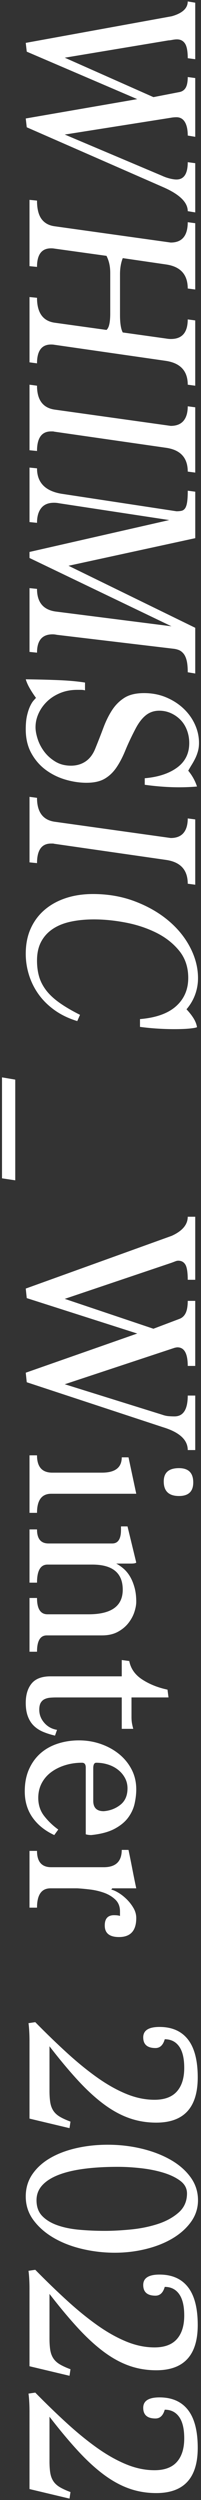
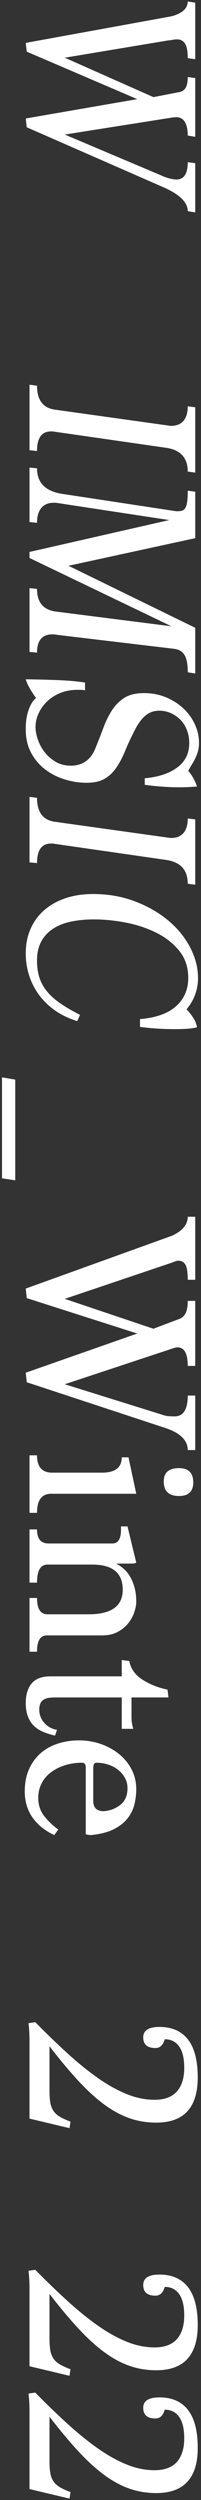
<svg xmlns="http://www.w3.org/2000/svg" version="1.1" id="レイヤー_1" x="0px" y="0px" viewBox="0 0 28.346 350.929" style="enable-background:new 0 0 28.346 350.929;" xml:space="preserve">
  <rect x="0" y="0" width="28.346" height="350.929" fill="#333333" stroke="none" />
  <style type="text/css">
	.st0{fill:#FFFFFF;}
</style>
  <g>
    <path class="st0" d="M3.632,16.631l15.723-2.715L3.774,7.253L3.632,6.02l20.585-3.737c1.505-0.423,2.259-1.117,2.259-2.08   l1.057,0.176v7.932L26.477,8.17c0-0.987-0.13-1.674-0.389-2.062c-0.259-0.388-0.636-0.582-1.13-0.582   c-0.189,0-0.407,0.023-0.653,0.071c-0.247,0.047-0.43,0.071-0.548,0.071L9.132,8.1l12.505,5.535l3.639-0.705   c0.401-0.07,0.701-0.27,0.901-0.599c0.2-0.329,0.3-0.834,0.3-1.516l1.057,0.141v8.249l-1.057-0.176   c0-0.823-0.135-1.457-0.407-1.904c-0.271-0.447-0.665-0.67-1.183-0.67c-0.118,0-0.248,0.006-0.389,0.018   c-0.141,0.012-0.271,0.029-0.389,0.053L9.132,18.887l13.707,5.782c0.352,0.164,0.718,0.293,1.094,0.388   c0.377,0.093,0.695,0.141,0.954,0.141c1.06,0,1.59-0.811,1.59-2.432l1.057,0.141v6.91l-1.057-0.176   c0-1.246-1.166-2.374-3.496-3.384l-19.208-8.39L3.632,16.631z" />
-     <path class="st0" d="M4.161,41.696l1.057,0.106c0,2.068,0.811,3.231,2.433,3.49l7.368,1.022c0.188-0.165,0.322-0.441,0.405-0.828   c0.083-0.388,0.123-0.887,0.123-1.498v-5.676c0-0.447-0.04-0.864-0.123-1.252c-0.083-0.388-0.217-0.77-0.405-1.146l-7.368-1.022   c-0.118-0.024-0.271-0.035-0.458-0.035c-1.317,0-1.975,0.869-1.975,2.609L4.161,37.36v-9.307l1.057,0.106   c0,1.128,0.207,1.98,0.619,2.556c0.412,0.576,1.018,0.922,1.818,1.04l16.42,2.292c1.601,0,2.401-0.952,2.401-2.856l1.057,0.141   v9.307l-1.057-0.141c0-1.974-1.038-3.102-3.114-3.384l-6.05-0.881c-0.26,0.658-0.389,1.41-0.389,2.256v5.711   c0,1.175,0.129,1.997,0.389,2.468l6.05,0.846c0.141,0.023,0.271,0.04,0.389,0.053c0.118,0.012,0.236,0.018,0.354,0.018   c1.58,0,2.37-0.916,2.37-2.749l1.057,0.141v9.166L26.477,54c0-1.927-1.036-3.044-3.107-3.349L7.655,48.394   c-0.118-0.024-0.271-0.035-0.458-0.035c-1.319,0-1.978,0.881-1.978,2.644l-1.057-0.141V41.696z" />
    <path class="st0" d="M4.161,54l1.057,0.141c0,1.974,0.813,3.09,2.437,3.349l16.42,2.292c0.8,0,1.4-0.235,1.801-0.705   c0.4-0.47,0.601-1.152,0.601-2.045l1.057,0.141v9.166l-1.057-0.141c0-1.951-1.036-3.067-3.107-3.349L7.655,60.592   c-0.071-0.024-0.147-0.035-0.23-0.035c-0.082,0-0.159,0-0.228,0c-1.319,0-1.978,0.917-1.978,2.75l-1.057-0.106V54z" />
    <path class="st0" d="M4.161,82.555l1.057,0.106c0,1.856,0.858,2.913,2.574,3.173l16.393,2.08L4.161,78.324v-0.846l19.706-4.477   L8.321,70.64c-0.118-0.024-0.235-0.041-0.352-0.053c-0.118-0.012-0.235-0.017-0.352-0.017c-0.8,0-1.399,0.246-1.798,0.74   c-0.4,0.494-0.6,1.186-0.6,2.08l-1.057-0.106v-7.65l1.057,0.106c0,1.974,1.13,3.161,3.391,3.561l16.279,2.468   c0.282,0,0.523-0.024,0.724-0.071c0.2-0.047,0.364-0.165,0.494-0.352c0.129-0.189,0.224-0.476,0.283-0.863   c0.059-0.388,0.089-0.923,0.089-1.604l1.057,0.141v6.522L9.661,79.417l17.873,8.708v6.417l-1.057-0.177   c0-0.705-0.053-1.263-0.159-1.674c-0.105-0.412-0.258-0.735-0.458-0.969c-0.201-0.235-0.43-0.4-0.688-0.494   c-0.259-0.094-0.53-0.153-0.813-0.177L8.044,89.112c-0.117-0.023-0.224-0.041-0.318-0.053c-0.094-0.012-0.2-0.018-0.317-0.018   c-1.46,0-2.19,0.858-2.19,2.574l-1.057-0.106V82.555z" />
    <path class="st0" d="M20.413,109.242c1.903-0.165,3.425-0.664,4.565-1.498c1.14-0.835,1.71-1.98,1.71-3.437   c0-0.635-0.106-1.234-0.318-1.798c-0.211-0.564-0.511-1.046-0.899-1.445c-0.388-0.401-0.841-0.718-1.357-0.952   c-0.518-0.235-1.07-0.352-1.657-0.352c-0.729,0-1.363,0.217-1.904,0.652c-0.54,0.434-1.034,1.087-1.48,1.956   c-0.564,1.081-1.035,2.08-1.41,2.997c-0.376,0.917-0.793,1.71-1.251,2.38c-0.458,0.669-1.011,1.193-1.657,1.569   c-0.647,0.376-1.498,0.564-2.556,0.564c-0.964,0-1.952-0.146-2.961-0.44c-1.011-0.295-1.934-0.746-2.768-1.357   c-0.835-0.612-1.516-1.393-2.045-2.345c-0.529-0.952-0.794-2.075-0.794-3.367c0-0.752,0.059-1.386,0.177-1.903   c0.118-0.517,0.258-0.952,0.423-1.305c0.164-0.352,0.328-0.623,0.494-0.811c0.164-0.189,0.282-0.317,0.352-0.388   c-0.33-0.446-0.623-0.894-0.881-1.34s-0.446-0.869-0.564-1.269c1.786,0.023,3.367,0.065,4.742,0.124   c1.375,0.058,2.579,0.17,3.614,0.334v1.093c-0.189-0.047-0.371-0.071-0.546-0.071c-0.177,0-0.358,0-0.546,0   c-0.894,0-1.704,0.153-2.432,0.458c-0.729,0.305-1.346,0.705-1.851,1.199c-0.506,0.494-0.9,1.051-1.181,1.674   c-0.282,0.623-0.423,1.263-0.423,1.921c0,0.47,0.1,1.017,0.299,1.64c0.2,0.622,0.504,1.21,0.915,1.762s0.933,1.023,1.566,1.41   c0.633,0.388,1.373,0.582,2.218,0.582c0.775,0,1.454-0.194,2.041-0.582c0.587-0.388,1.044-0.981,1.373-1.78   c0.422-1.035,0.809-2.021,1.161-2.961c0.352-0.94,0.763-1.769,1.232-2.486c0.469-0.717,1.049-1.292,1.742-1.727   c0.692-0.435,1.613-0.652,2.762-0.652c1.127,0,2.165,0.199,3.116,0.599s1.772,0.928,2.464,1.586   c0.692,0.658,1.225,1.404,1.601,2.239c0.376,0.834,0.564,1.686,0.564,2.556c0,0.446-0.053,0.851-0.159,1.216   s-0.235,0.7-0.388,1.005c-0.153,0.306-0.317,0.6-0.494,0.881c-0.176,0.283-0.334,0.552-0.476,0.811   c0.564,0.682,0.975,1.422,1.234,2.221c-0.823,0.071-1.669,0.106-2.538,0.106c-0.752,0-1.534-0.03-2.345-0.089   c-0.811-0.059-1.639-0.146-2.485-0.264V109.242z" />
    <path class="st0" d="M4.161,111.851l1.057,0.141c0,1.974,0.813,3.09,2.437,3.349l16.42,2.291c0.8,0,1.4-0.235,1.801-0.705   c0.4-0.47,0.601-1.152,0.601-2.045l1.057,0.14v9.166l-1.057-0.14c0-1.952-1.036-3.067-3.107-3.349l-15.714-2.257   c-0.071-0.023-0.147-0.035-0.23-0.035c-0.082,0-0.159,0-0.228,0c-1.319,0-1.978,0.917-1.978,2.75l-1.057-0.106V111.851z" />
    <path class="st0" d="M10.895,143.332c-1.223-0.377-2.286-0.887-3.191-1.534c-0.905-0.647-1.657-1.387-2.257-2.221   c-0.599-0.834-1.052-1.74-1.357-2.714c-0.305-0.975-0.458-1.969-0.458-2.979c0-1.34,0.235-2.527,0.706-3.561   c0.47-1.034,1.128-1.909,1.974-2.626s1.845-1.263,2.997-1.639c1.151-0.377,2.42-0.564,3.807-0.564c2.115,0,4.077,0.34,5.888,1.022   c1.809,0.682,3.378,1.575,4.706,2.68c1.328,1.105,2.363,2.368,3.103,3.789c0.74,1.422,1.111,2.861,1.111,4.318   c0,0.799-0.136,1.569-0.406,2.309c-0.271,0.74-0.676,1.428-1.217,2.063c0.4,0.423,0.729,0.84,0.987,1.251   c0.258,0.411,0.423,0.829,0.494,1.252c-0.094,0.071-0.429,0.134-1.005,0.194c-0.576,0.059-1.322,0.088-2.239,0.088   c-0.682,0-1.428-0.023-2.239-0.071c-0.811-0.047-1.663-0.129-2.556-0.246v-1.093c2.257-0.188,3.954-0.793,5.094-1.815   c1.14-1.022,1.71-2.344,1.71-3.966c0-1.504-0.429-2.779-1.287-3.825c-0.858-1.046-1.945-1.892-3.26-2.538   c-1.317-0.646-2.749-1.117-4.301-1.41c-1.551-0.295-3.031-0.441-4.442-0.441c-1.199,0-2.291,0.106-3.279,0.318   c-0.987,0.211-1.834,0.551-2.538,1.022c-0.705,0.47-1.251,1.069-1.639,1.798c-0.389,0.728-0.582,1.61-0.582,2.643   c0,0.799,0.094,1.534,0.283,2.204c0.188,0.669,0.511,1.31,0.969,1.921c0.458,0.611,1.08,1.199,1.868,1.763   c0.788,0.564,1.769,1.14,2.944,1.728L10.895,143.332z" />
    <path class="st0" d="M0.283,151.228l1.868,0.318v14.136L0.283,165.4V151.228z" />
    <path class="st0" d="M3.632,192.686l15.723-5.499l-15.582-4.971l-0.141-1.34l20.585-7.403c1.505-0.682,2.259-1.575,2.259-2.68   h1.057v8.849h-1.057c0-1.057-0.112-1.769-0.335-2.133c-0.224-0.365-0.56-0.547-1.007-0.547c-0.118,0-0.253,0.029-0.407,0.089   c-0.153,0.058-0.323,0.123-0.512,0.194l-15.084,5.076l12.505,4.195l3.639-1.374c0.401-0.141,0.701-0.412,0.901-0.811   c0.2-0.401,0.3-0.976,0.3-1.728h1.057v9.131h-1.057c0-1.74-0.483-2.609-1.448-2.609c-0.095,0-0.235,0.023-0.424,0.071   l-15.472,5.111l13.707,4.266c0.329,0.117,0.635,0.188,0.918,0.212c0.283,0.023,0.565,0.035,0.848,0.035   c1.249,0,1.872-0.976,1.872-2.926h1.057v7.65h-1.057c0-1.434-1.166-2.503-3.496-3.208l-19.208-6.311L3.632,192.686z" />
    <path class="st0" d="M4.161,204.284h1.057c0,1.622,0.717,2.432,2.151,2.432h7.015c1.857,0,2.786-0.717,2.786-2.15h0.951   l1.093,5.111H7.229c-1.34,0-2.01,0.894-2.01,2.68H4.161V204.284z M23.092,207.95c0-1.246,0.717-1.868,2.151-1.868   c1.34,0,2.009,0.669,2.009,2.009c0,1.269-0.669,1.903-2.009,1.903C23.809,209.995,23.092,209.313,23.092,207.95z" />
    <path class="st0" d="M4.161,224.308h1.057c0,1.528,0.494,2.291,1.481,2.291h5.782c3.22,0,4.829-1.151,4.829-3.454   c0-2.351-1.434-3.526-4.3-3.526H6.7c-0.987,0-1.481,0.846-1.481,2.538H4.161v-7.474h1.057c0,1.316,0.541,1.974,1.622,1.974h8.989   c0.822,0,1.234-0.634,1.234-1.903v-0.494h0.917l1.234,5.077c-0.095,0.094-0.33,0.141-0.706,0.141h-2.115   c0.353,0.188,0.7,0.428,1.04,0.722c0.34,0.294,0.64,0.658,0.9,1.093c0.258,0.434,0.47,0.945,0.634,1.533   c0.165,0.588,0.247,1.257,0.247,2.01c0,0.423-0.089,0.904-0.265,1.445c-0.177,0.54-0.458,1.058-0.846,1.551   c-0.388,0.494-0.887,0.905-1.498,1.234c-0.612,0.329-1.352,0.494-2.221,0.494H6.594c-0.917,0-1.375,0.763-1.375,2.292H4.161   V224.308z" />
    <path class="st0" d="M7.757,243.627c-0.611-0.14-1.169-0.317-1.674-0.528c-0.506-0.212-0.94-0.494-1.305-0.846   s-0.646-0.794-0.846-1.323c-0.199-0.528-0.3-1.157-0.3-1.886c0-1.151,0.277-2.062,0.829-2.731c0.551-0.67,1.439-1.006,2.662-1.006   H17.17v-2.291l1.057,0.141c0.211,1.08,0.828,1.95,1.851,2.608c1.023,0.658,2.203,1.129,3.543,1.41l0.141,1.093h-5.218v2.786   c0,0.328,0.026,0.628,0.078,0.899c0.051,0.27,0.108,0.511,0.17,0.723H17.17v-4.407H7.898c-0.282,0-0.558,0.012-0.829,0.035   c-0.27,0.023-0.523,0.088-0.757,0.194c-0.235,0.106-0.423,0.277-0.564,0.512c-0.14,0.234-0.211,0.564-0.211,0.987   c0,0.682,0.234,1.292,0.705,1.834c0.47,0.54,1.069,0.869,1.798,0.987L7.757,243.627z" />
    <path class="st0" d="M7.652,257.587c-1.317-0.612-2.339-1.434-3.067-2.468c-0.728-1.035-1.093-2.257-1.093-3.666   c0-1.176,0.2-2.209,0.599-3.103c0.4-0.894,0.94-1.639,1.622-2.239c0.682-0.599,1.492-1.052,2.432-1.357   c0.94-0.306,1.94-0.458,2.997-0.458c1.058,0,2.068,0.165,3.032,0.494c0.963,0.329,1.821,0.793,2.574,1.392   c0.751,0.6,1.351,1.322,1.797,2.168c0.446,0.846,0.67,1.786,0.67,2.82c0,0.635-0.077,1.298-0.229,1.992   c-0.153,0.693-0.453,1.345-0.9,1.957c-0.446,0.611-1.087,1.14-1.921,1.586c-0.834,0.446-1.933,0.74-3.296,0.881   c-0.282,0-0.541-0.035-0.775-0.106v-9.377c0-0.447-0.177-0.67-0.529-0.67c-0.846,0-1.645,0.118-2.397,0.353   c-0.752,0.234-1.41,0.564-1.974,0.987c-0.564,0.423-1.005,0.94-1.323,1.551c-0.317,0.611-0.476,1.292-0.476,2.046   c0,0.987,0.282,1.838,0.846,2.556c0.564,0.717,1.222,1.345,1.974,1.886L7.652,257.587z M13.151,252.792   c0,0.964,0.494,1.446,1.481,1.446c0.893-0.071,1.674-0.37,2.345-0.899c0.669-0.529,1.005-1.299,1.005-2.309   c0-0.541-0.124-1.035-0.371-1.481c-0.246-0.446-0.576-0.828-0.987-1.145c-0.411-0.318-0.881-0.559-1.41-0.723   c-0.529-0.165-1.075-0.247-1.64-0.247c-0.282,0-0.423,0.258-0.423,0.776V252.792z" />
-     <path class="st0" d="M4.161,259.809h1.057c0,1.528,0.67,2.292,2.01,2.292h7.403c1.692,0,2.538-0.811,2.538-2.432h0.951   c0.188,0.893,0.371,1.795,0.546,2.706c0.177,0.912,0.358,1.808,0.547,2.687H15.83l-0.141,0.177c0.305,0.07,0.657,0.227,1.058,0.473   c0.399,0.246,0.781,0.55,1.145,0.912c0.364,0.363,0.676,0.766,0.935,1.211c0.258,0.444,0.388,0.912,0.388,1.403   c0,1.777-0.811,2.665-2.433,2.665c-1.339,0-2.009-0.541-2.009-1.622c0-0.964,0.435-1.446,1.305-1.446   c0.376,0,0.657,0.035,0.846,0.106v-0.629c0-0.699-0.223-1.257-0.669-1.677c-0.447-0.42-0.987-0.74-1.622-0.962   c-0.635-0.221-1.299-0.372-1.992-0.453c-0.694-0.082-1.275-0.134-1.745-0.158H7.123c-1.269,0-1.904,0.905-1.904,2.715H4.161   V259.809z" />
    <path class="st0" d="M4.161,286.527c0-0.47-0.011-0.922-0.035-1.357c-0.023-0.435-0.059-0.828-0.106-1.18l0.952-0.141   c1.551,1.574,3.055,3.023,4.512,4.347c1.457,1.323,2.874,2.471,4.248,3.442c1.375,0.971,2.732,1.732,4.072,2.282   c1.34,0.55,2.667,0.825,3.983,0.825c1.41,0,2.462-0.388,3.155-1.163c0.693-0.776,1.04-1.881,1.04-3.314   c0-1.34-0.241-2.344-0.723-3.015c-0.482-0.669-1.157-1.005-2.027-1.005c-0.235,0.823-0.669,1.234-1.305,1.234   c-1.152,0-1.728-0.5-1.728-1.498c0-0.975,0.763-1.463,2.292-1.463c1.762,0,3.102,0.588,4.019,1.763   c0.917,1.175,1.375,2.949,1.375,5.323c0,4.231-1.952,6.346-5.852,6.346c-1.34,0-2.609-0.211-3.808-0.633   c-1.199-0.421-2.392-1.072-3.578-1.95c-1.187-0.88-2.403-1.992-3.649-3.34c-1.246-1.347-2.585-2.946-4.019-4.797v6.248   c0,0.632,0.035,1.171,0.106,1.617c0.071,0.445,0.211,0.833,0.423,1.162c0.211,0.329,0.511,0.611,0.899,0.846   c0.388,0.234,0.9,0.47,1.534,0.705l-0.141,0.917l-5.64-1.34V286.527z" />
-     <path class="st0" d="M3.632,308.317c0-1.176,0.312-2.216,0.935-3.12c0.622-0.906,1.462-1.663,2.52-2.274   c1.057-0.612,2.285-1.075,3.684-1.392c1.398-0.318,2.873-0.476,4.424-0.476c1.645,0,3.231,0.182,4.76,0.546   c1.528,0.364,2.885,0.881,4.071,1.552c1.186,0.669,2.133,1.485,2.838,2.45c0.705,0.963,1.058,2.045,1.058,3.243   c0,1.105-0.324,2.109-0.97,3.015c-0.646,0.904-1.51,1.679-2.591,2.326c-1.081,0.646-2.332,1.146-3.754,1.498   c-1.423,0.352-2.897,0.529-4.424,0.529c-1.551,0-3.079-0.177-4.583-0.529c-1.504-0.352-2.844-0.87-4.019-1.551   c-1.176-0.682-2.127-1.51-2.855-2.486C3.997,310.673,3.632,309.562,3.632,308.317z M5.149,308.845c0,0.917,0.264,1.651,0.793,2.204   c0.529,0.551,1.24,0.987,2.133,1.304c0.893,0.318,1.921,0.529,3.085,0.635c1.163,0.106,2.379,0.159,3.648,0.159   c1.081,0,2.292-0.065,3.631-0.194c1.34-0.129,2.597-0.383,3.772-0.758c1.175-0.376,2.163-0.911,2.961-1.604   c0.799-0.694,1.199-1.593,1.199-2.697c0-0.706-0.312-1.293-0.934-1.763c-0.623-0.47-1.417-0.852-2.38-1.146   c-0.963-0.294-2.015-0.506-3.155-0.634c-1.14-0.13-2.239-0.194-3.296-0.194c-1.786,0-3.384,0.093-4.794,0.282   c-1.41,0.188-2.609,0.476-3.596,0.863c-0.987,0.388-1.745,0.875-2.274,1.463S5.149,308.046,5.149,308.845z" />
    <path class="st0" d="M4.161,321.287c0-0.47-0.011-0.922-0.035-1.357c-0.023-0.435-0.059-0.828-0.106-1.18l0.952-0.141   c1.551,1.574,3.055,3.023,4.512,4.347c1.457,1.323,2.874,2.471,4.248,3.442c1.375,0.971,2.732,1.732,4.072,2.282   c1.34,0.55,2.667,0.825,3.983,0.825c1.41,0,2.462-0.388,3.155-1.163c0.693-0.776,1.04-1.881,1.04-3.314   c0-1.34-0.241-2.345-0.723-3.015c-0.482-0.669-1.157-1.005-2.027-1.005c-0.235,0.823-0.669,1.234-1.305,1.234   c-1.152,0-1.728-0.5-1.728-1.498c0-0.975,0.763-1.463,2.292-1.463c1.762,0,3.102,0.588,4.019,1.763   c0.917,1.175,1.375,2.949,1.375,5.323c0,4.231-1.952,6.346-5.852,6.346c-1.34,0-2.609-0.211-3.808-0.633   c-1.199-0.421-2.392-1.072-3.578-1.95c-1.187-0.88-2.403-1.992-3.649-3.34c-1.246-1.347-2.585-2.946-4.019-4.797v6.248   c0,0.632,0.035,1.171,0.106,1.617c0.071,0.445,0.211,0.833,0.423,1.162c0.211,0.329,0.511,0.611,0.899,0.846   c0.388,0.234,0.9,0.47,1.534,0.705l-0.141,0.917l-5.64-1.34V321.287z" />
    <path class="st0" d="M4.161,338.526c0-0.47-0.011-0.922-0.035-1.357c-0.023-0.435-0.059-0.828-0.106-1.18l0.952-0.141   c1.551,1.574,3.055,3.023,4.512,4.347s2.874,2.471,4.248,3.442c1.375,0.971,2.732,1.732,4.072,2.282   c1.34,0.55,2.667,0.825,3.983,0.825c1.41,0,2.462-0.388,3.155-1.163c0.693-0.776,1.04-1.881,1.04-3.314   c0-1.34-0.241-2.345-0.723-3.015c-0.482-0.669-1.157-1.005-2.027-1.005c-0.235,0.823-0.669,1.234-1.305,1.234   c-1.152,0-1.728-0.5-1.728-1.498c0-0.975,0.763-1.463,2.292-1.463c1.762,0,3.102,0.588,4.019,1.763   c0.917,1.175,1.375,2.949,1.375,5.323c0,4.231-1.952,6.346-5.852,6.346c-1.34,0-2.609-0.211-3.808-0.633   c-1.199-0.421-2.392-1.072-3.578-1.95c-1.187-0.88-2.403-1.992-3.649-3.34c-1.246-1.347-2.585-2.946-4.019-4.797v6.248   c0,0.632,0.035,1.171,0.106,1.617c0.071,0.445,0.211,0.833,0.423,1.162c0.211,0.329,0.511,0.611,0.899,0.846   c0.388,0.234,0.9,0.47,1.534,0.705l-0.141,0.917l-5.64-1.34V338.526z" />
  </g>
</svg>